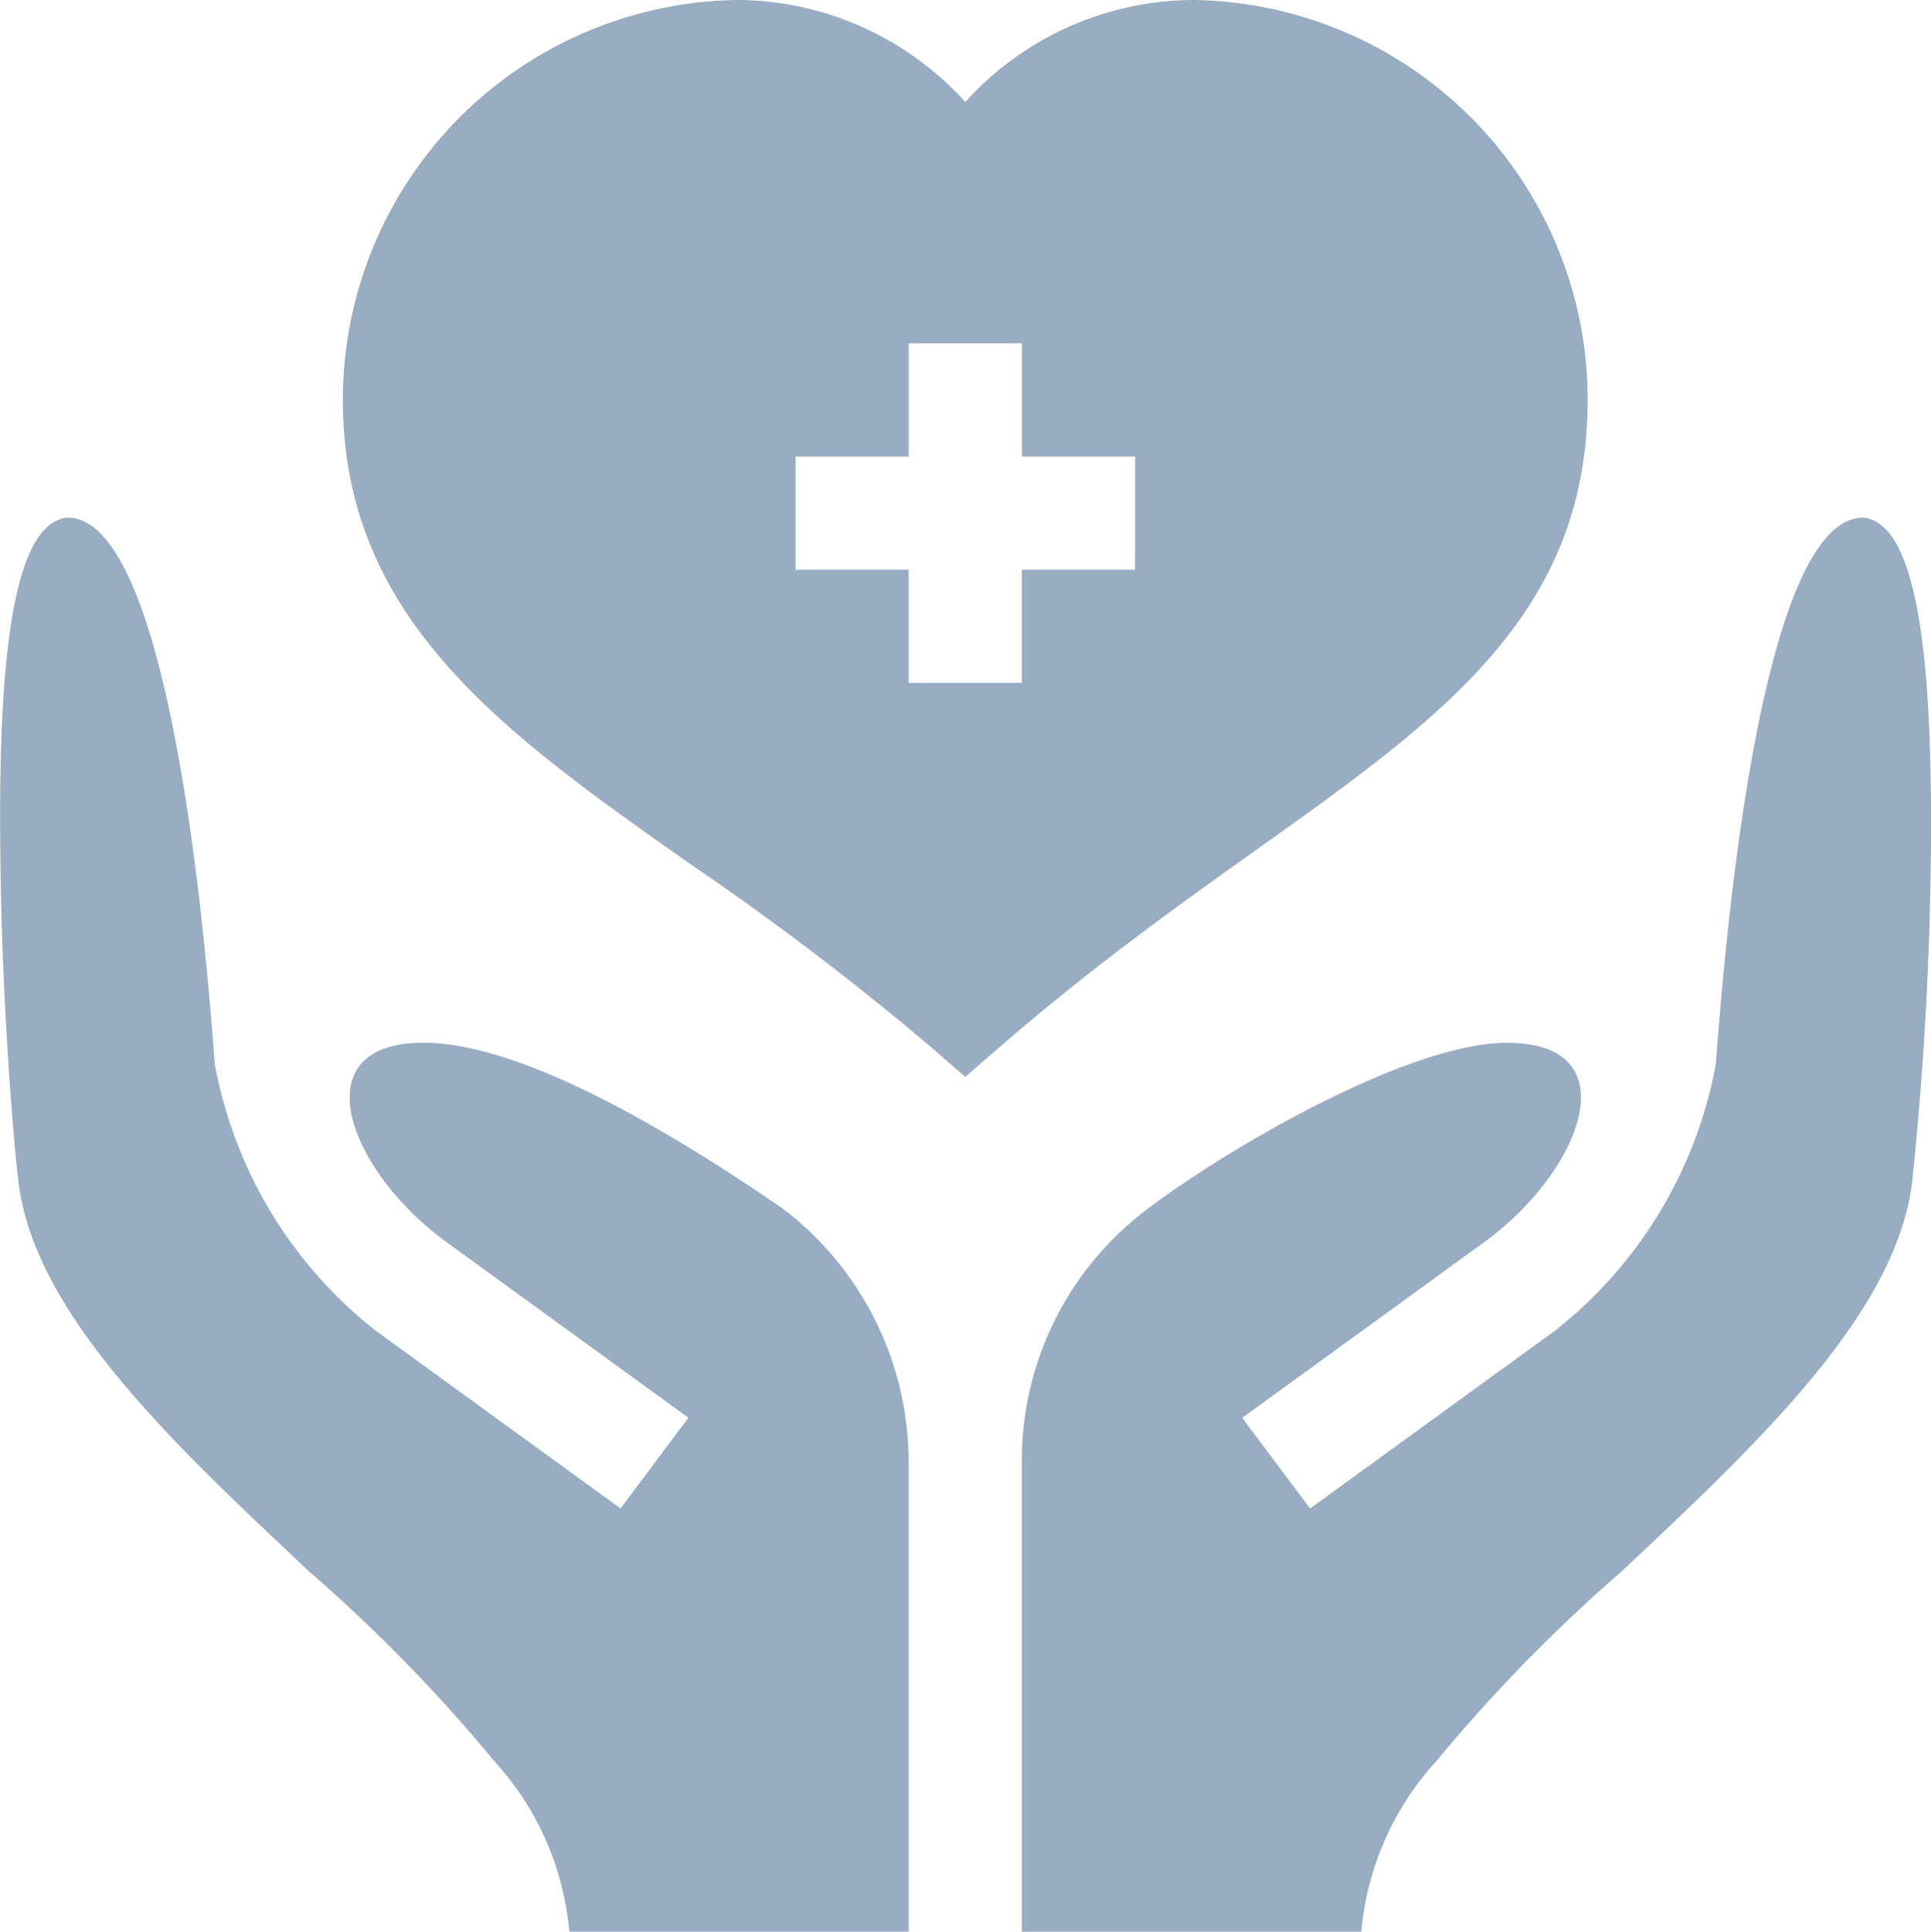
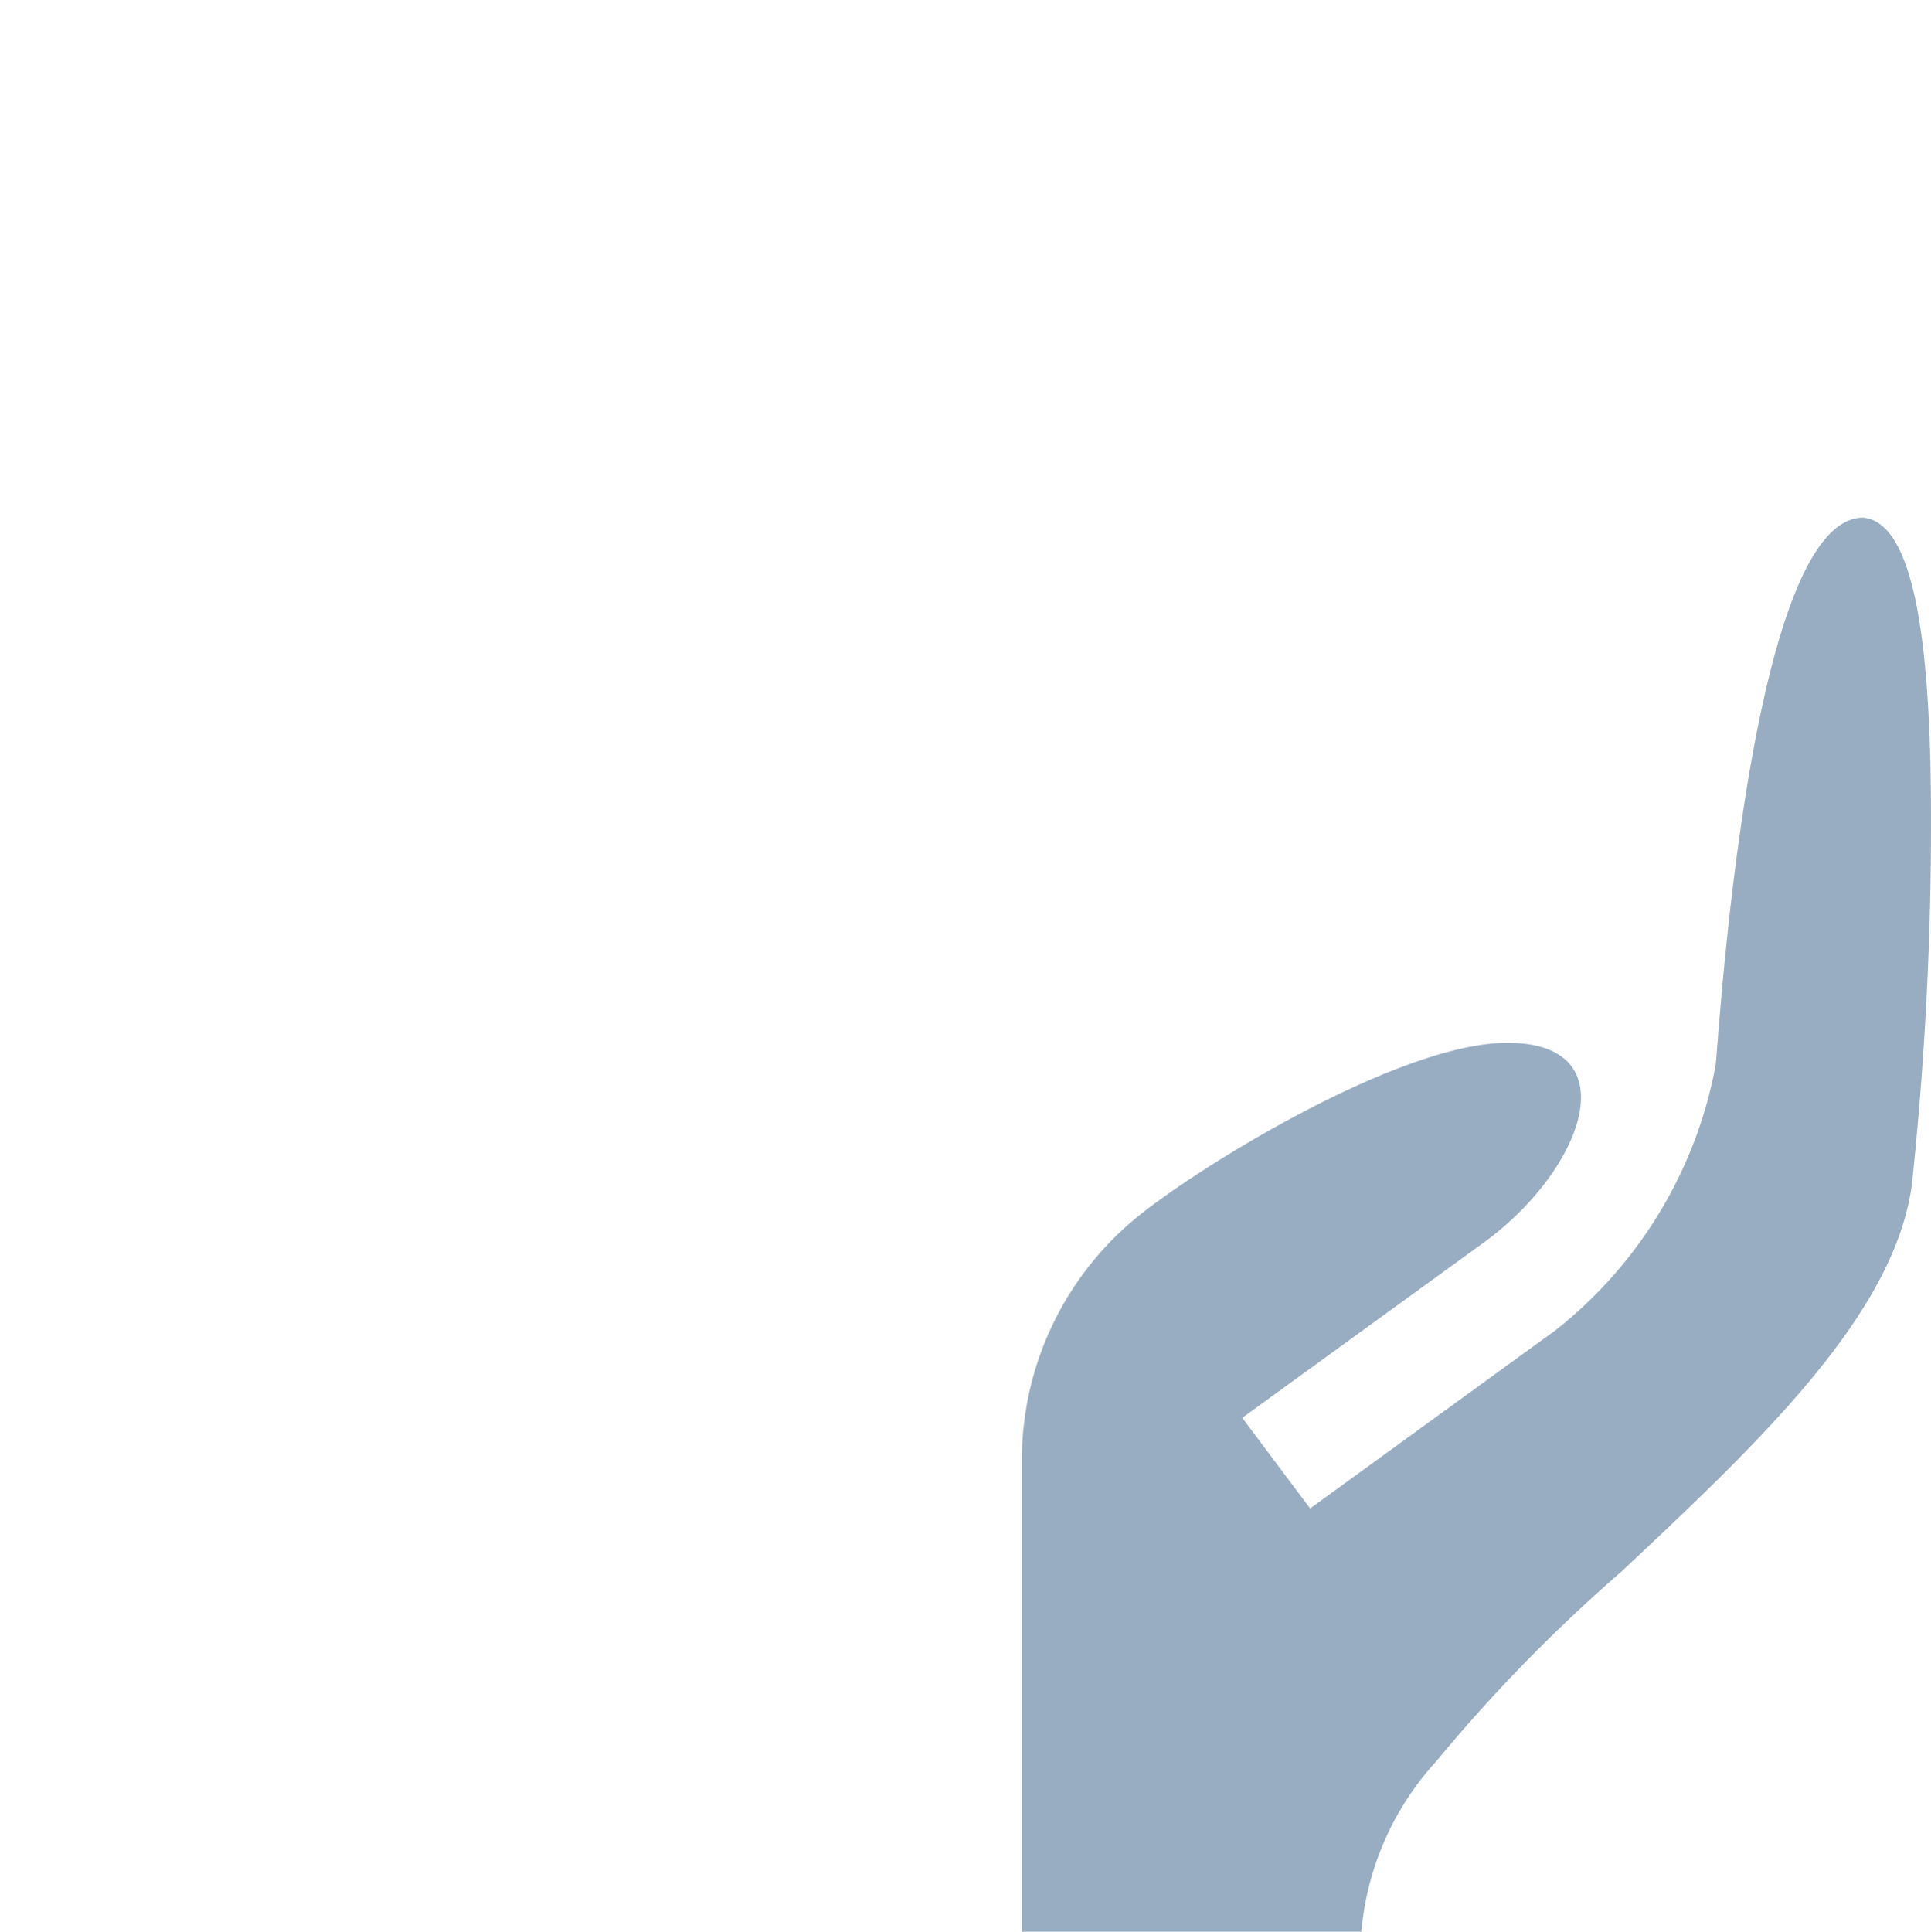
<svg xmlns="http://www.w3.org/2000/svg" width="68.916" height="68.931" viewBox="0 0 68.916 68.931">
  <g id="health" transform="translate(-0.054)">
-     <path id="Path_60523" data-name="Path 60523" d="M135.37,14.271A14.269,14.269,0,0,0,121.234,0a11.031,11.031,0,0,0-8.078,3.639A11.032,11.032,0,0,0,105.078,0,14.269,14.269,0,0,0,90.942,14.271c0,7.839,5.753,11.886,12.415,16.574a101.777,101.777,0,0,1,8.476,6.437l1.321,1.148,1.323-1.146c3.264-2.824,6.368-5.035,9.105-6.985,6.585-4.688,11.787-8.391,11.787-16.027Zm-16.156,6.058h-4.039v4.039h-4.039V20.329H107.1V16.29h4.039V12.251h4.039V16.29h4.039Z" transform="translate(-78.652 0)" fill="#99adc2" />
    <path id="Path_60524" data-name="Path 60524" d="M300.964,137.2c-4.12,0-5.183,19.145-5.264,19.549a15.7,15.7,0,0,1-5.724,9.458l-8.747,6.351-2.422-3.234,8.747-6.349c3.465-2.6,5.044-7.034.714-7.034-3.878,0-11.128,4.49-13.277,6.272a11.2,11.2,0,0,0-4.05,8.621v16.826h12.117a10.339,10.339,0,0,1,2.666-6.072,57.444,57.444,0,0,1,6.624-6.785c4.766-4.483,9.707-9.088,10.353-13.773a122.092,122.092,0,0,0,.686-13.355C303.369,142.286,302.913,137.373,300.964,137.2Z" transform="translate(-234.418 -118.728)" fill="#99adc2" />
-     <path id="Path_60525" data-name="Path 60525" d="M27.961,161.837c-5.7-3.918-10.016-5.9-12.8-5.9-4.331,0-2.751,4.436.714,7.034l8.747,6.349L22.2,172.557l-8.747-6.351a15.7,15.7,0,0,1-5.724-9.458c-.081-.4-1.144-19.549-5.264-19.549-2.262.2-2.5,6.785-2.383,13.086.081,4.6.444,9.088.646,10.744.646,4.685,5.587,9.29,10.353,13.773a57.432,57.432,0,0,1,6.624,6.785,10.339,10.339,0,0,1,2.666,6.072H32.484V170.913a11.366,11.366,0,0,0-4.523-9.077Z" transform="translate(0 -118.728)" fill="#99adc2" />
  </g>
</svg>